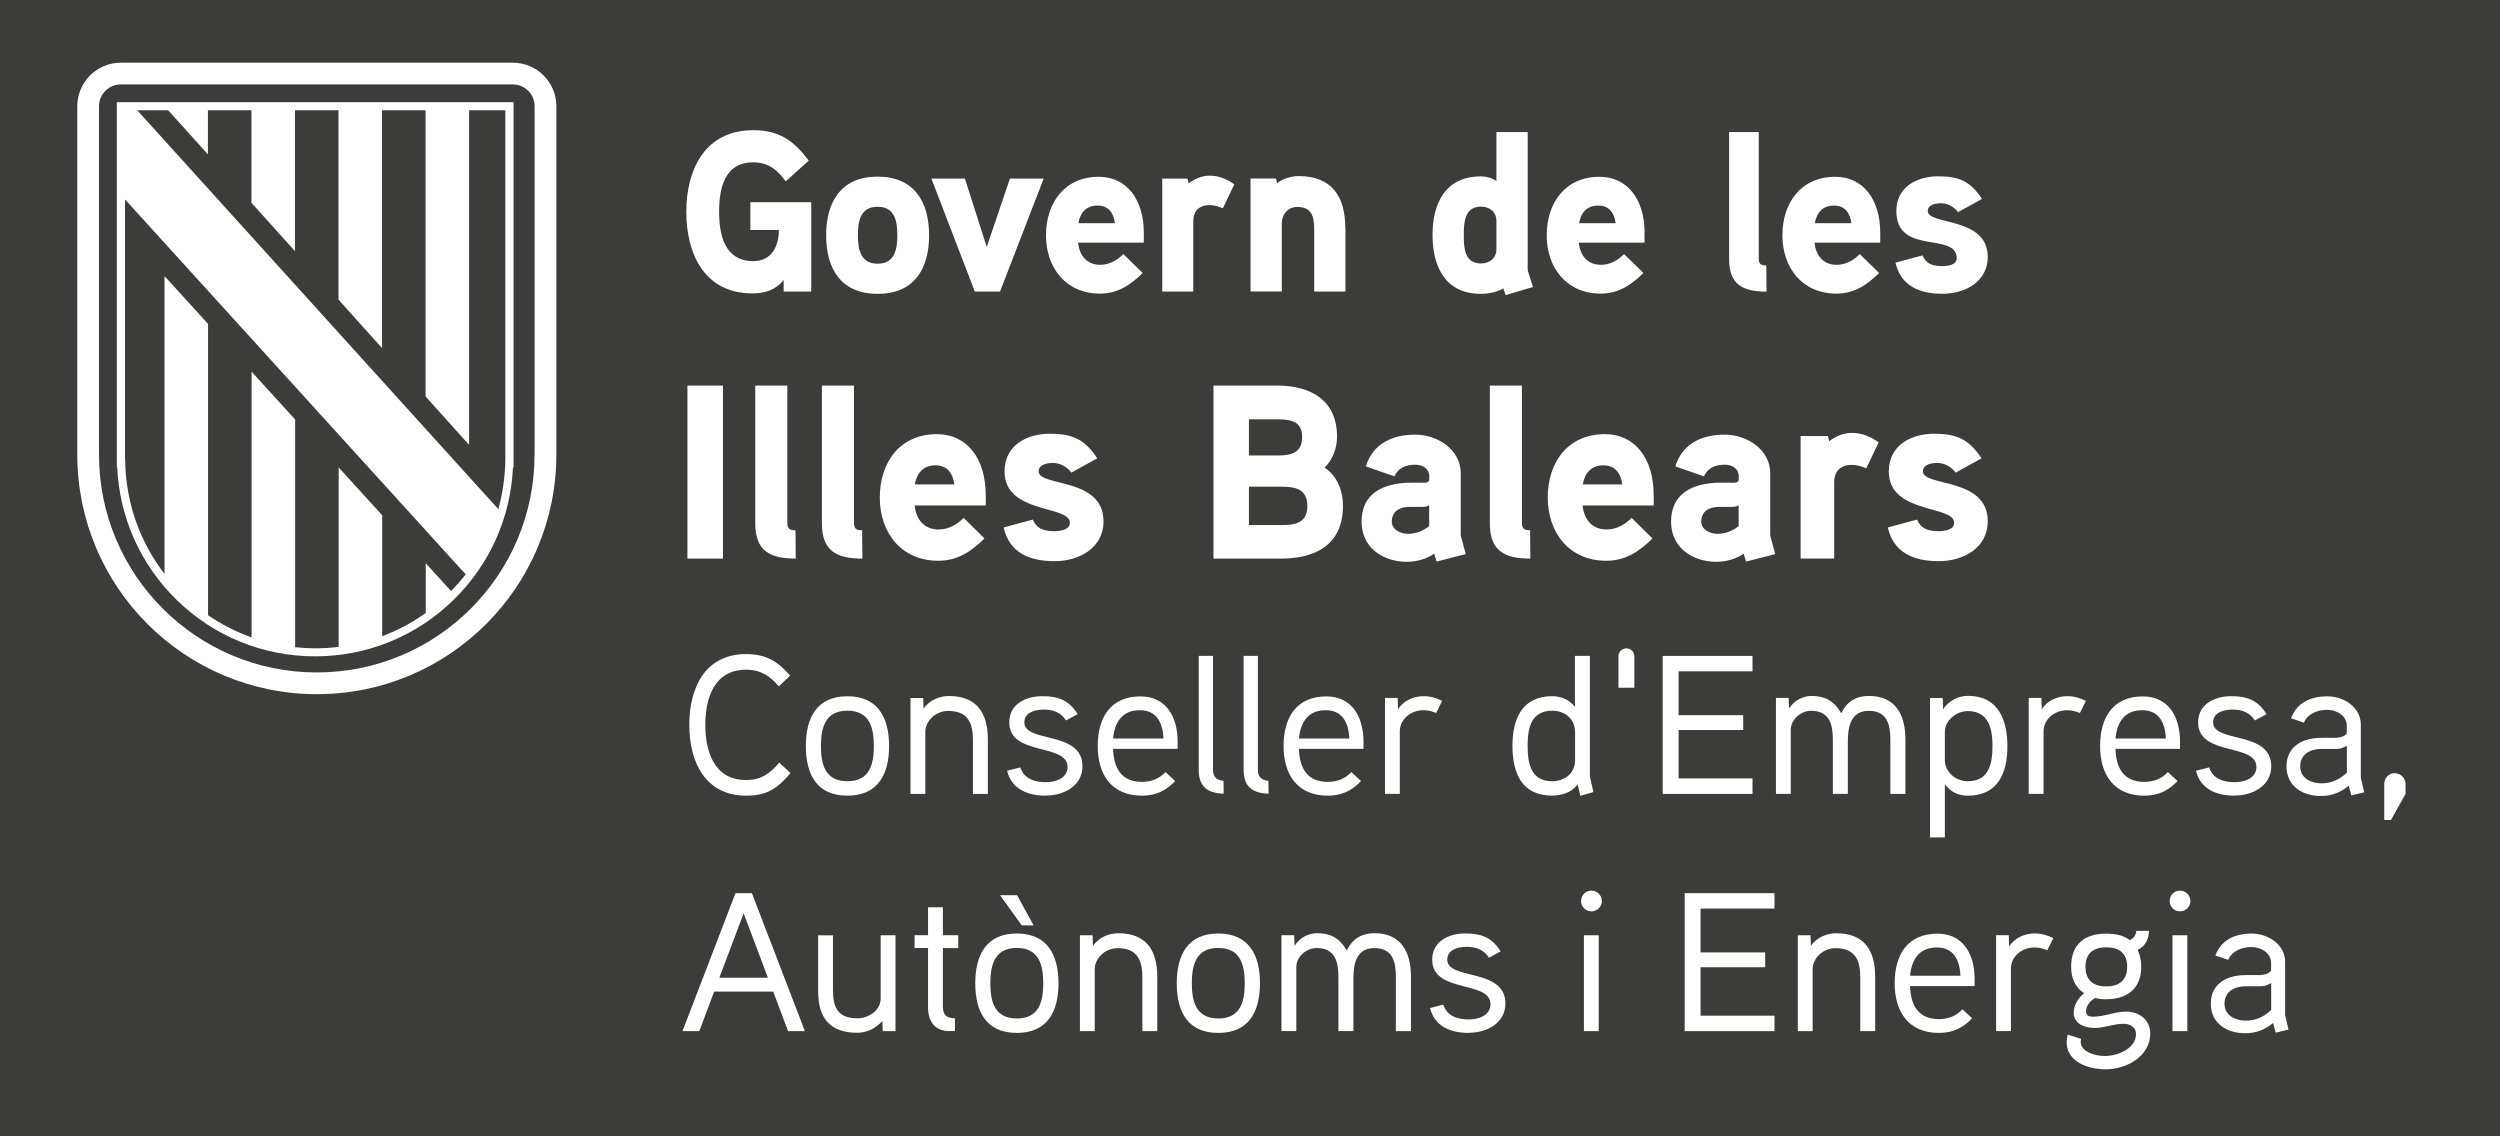
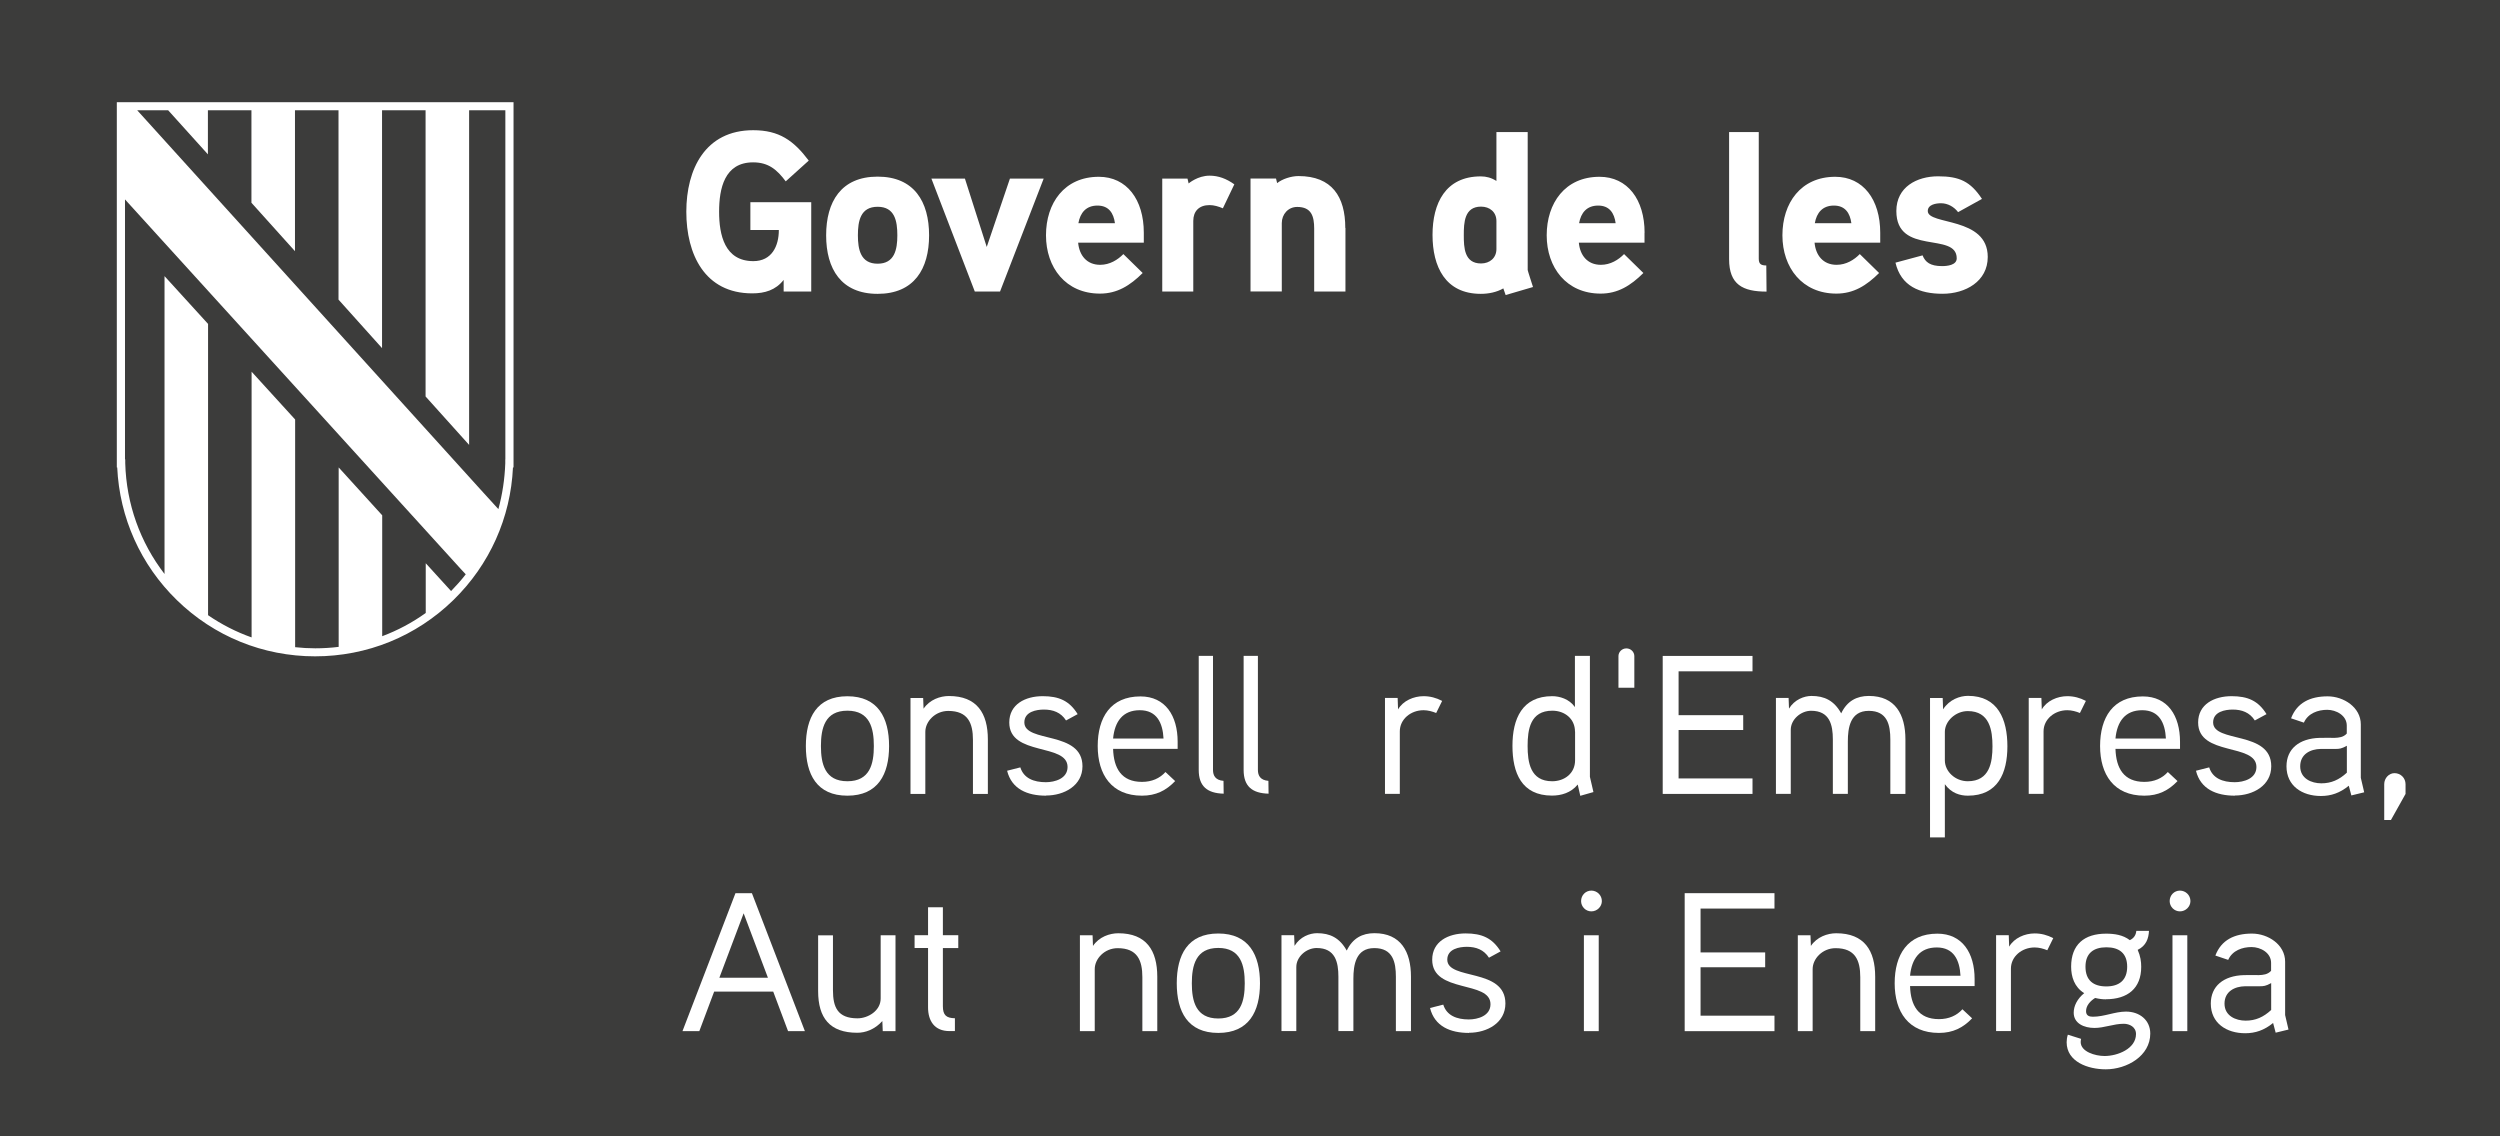
<svg xmlns="http://www.w3.org/2000/svg" id="Capa_1" viewBox="0 0 311.81 141.73">
  <defs>
    <style>
      .cls-1 {
        fill: #fff;
      }

      .cls-2 {
        fill: #3c3c3b;
      }
    </style>
  </defs>
  <rect class="cls-2" x="0" width="311.81" height="141.73" />
  <g>
    <g>
      <g>
        <path class="cls-1" d="M93.59,25.21v3.48h3.55c0,2.02-.89,3.88-3.18,3.88-3.58,0-4.27-3.28-4.27-6.16s.66-6.16,4.24-6.16c1.92,0,2.98.91,4.07,2.37l2.87-2.59c-1.89-2.51-3.7-3.79-6.93-3.79-5.99,0-8.34,4.87-8.34,10.17s2.29,10.18,8.22,10.18c1.57,0,2.92-.4,3.92-1.68v1.45h3.44v-11.14h-7.59ZM115.88,29.35c0-4.19-1.86-7.32-6.42-7.32s-6.42,3.14-6.42,7.32,1.86,7.3,6.42,7.3,6.42-3.11,6.42-7.3M111.92,29.35c0,1.77-.34,3.54-2.46,3.54s-2.46-1.77-2.46-3.54.31-3.56,2.46-3.56,2.46,1.79,2.46,3.56M125.96,22.28l-2.89,8.52-2.72-8.52h-4.18l5.41,14.08h3.15l5.44-14.08h-4.21ZM142.66,29.03c0-4.13-2.12-6.98-5.61-6.98-4.3,0-6.59,3.28-6.59,7.3s2.46,7.27,6.73,7.27c2.15,0,3.75-1,5.33-2.57l-2.41-2.36c-.69.71-1.69,1.34-2.89,1.34-1.69,0-2.61-1.2-2.75-2.76h8.19v-1.23ZM134.5,27.84c.23-1.31.97-2.2,2.38-2.2s2.01.94,2.18,2.2h-4.56ZM153.95,22.99c-1-.71-1.98-1.08-3.09-1.08-1.49,0-2.61.97-2.61.97l-.14-.6h-3.15v14.08h3.87v-8.81c0-1.2.72-1.97,2.03-1.97.55,0,1.12.17,1.66.4l1.43-2.99ZM167.79,28.43c0-3.9-1.66-6.47-5.84-6.47-.92,0-2.03.37-2.66.88l-.14-.57h-3.18v14.08h3.9v-8.52c0-1.11.8-2.02,1.92-2.02,1.78,0,2.12,1.17,2.12,2.71v7.84h3.9v-7.92ZM191.2,35.79c-.06-.2-.66-2.02-.66-2.11v-17.21h-3.9v6.1c-.63-.4-1.26-.57-1.95-.57-4.41,0-6.02,3.36-6.02,7.3s1.58,7.35,6.02,7.35c.97,0,1.98-.2,2.81-.68l.29.83,3.41-1ZM186.64,31.06c0,1.11-.83,1.8-1.92,1.8-2.09,0-2.15-1.99-2.15-3.53s.06-3.56,2.15-3.56c1.09,0,1.92.68,1.92,1.8v3.51ZM205.12,29.03c0-4.13-2.12-6.98-5.62-6.98-4.3,0-6.59,3.28-6.59,7.3s2.46,7.27,6.73,7.27c2.15,0,3.75-1,5.33-2.57l-2.41-2.36c-.69.71-1.69,1.34-2.89,1.34-1.69,0-2.61-1.2-2.75-2.76h8.19v-1.23ZM196.95,27.84c.23-1.31.97-2.2,2.38-2.2s2.01.94,2.18,2.2h-4.55ZM220.31,33.11c-.66,0-.95-.17-.95-.85v-15.79h-3.7v15.85c0,3.19,1.72,4.05,4.67,4.05l-.03-3.25ZM234.51,29.03c0-4.13-2.12-6.98-5.61-6.98-4.3,0-6.59,3.28-6.59,7.3s2.46,7.27,6.73,7.27c2.15,0,3.75-1,5.33-2.57l-2.41-2.36c-.69.71-1.69,1.34-2.89,1.34-1.69,0-2.61-1.2-2.75-2.76h8.19v-1.23ZM226.35,27.84c.23-1.31.97-2.2,2.38-2.2s2.01.94,2.18,2.2h-4.56ZM247.92,32.05c0-5.07-7.48-3.93-7.48-5.73,0-.83,1.06-.97,1.66-.97.83,0,1.63.45,2.12,1.11l2.98-1.65c-1.43-2.17-2.81-2.82-5.47-2.82s-5.21,1.34-5.21,4.33c0,5.61,7.53,2.54,7.53,5.9,0,.86-1.2.97-1.83.97-1.46,0-2.09-.48-2.43-1.34l-3.38.91c.69,2.93,3.01,3.88,5.87,3.88s5.64-1.54,5.64-4.59" />
-         <path class="cls-1" d="M90.17,48.09h-4.43v21.58h4.43v-21.58ZM99.22,66.14c-.71,0-1.02-.18-1.02-.93v-17.12h-4v17.19c0,3.46,1.86,4.39,5.05,4.39l-.03-3.52ZM107.53,66.14c-.71,0-1.02-.18-1.02-.93v-17.12h-4v17.19c0,3.46,1.86,4.39,5.05,4.39l-.03-3.52ZM122.94,61.72c0-4.48-2.29-7.57-6.08-7.57-4.65,0-7.13,3.55-7.13,7.91s2.67,7.88,7.29,7.88c2.33,0,4.06-1.08,5.77-2.78l-2.6-2.57c-.74.77-1.83,1.45-3.13,1.45-1.83,0-2.82-1.3-2.98-3h8.87v-1.33ZM114.1,60.42c.25-1.42,1.05-2.38,2.57-2.38s2.17,1.02,2.36,2.38h-4.93ZM137.63,65c0-5.5-8.09-4.27-8.09-6.21,0-.9,1.15-1.05,1.8-1.05.9,0,1.77.5,2.29,1.21l3.22-1.79c-1.55-2.35-3.04-3.06-5.92-3.06s-5.64,1.45-5.64,4.7c0,5.35,8.15,4.17,8.15,6.4,0,.93-1.3,1.05-1.98,1.05-1.58,0-2.26-.52-2.63-1.45l-3.66.99c.74,3.18,3.25,4.2,6.36,4.2s6.11-1.67,6.11-4.98M167.5,63.08c0-1.86-.71-3.71-2.29-4.76,1.02-.99,1.55-2.44,1.55-3.86,0-4.58-3.32-6.37-7.47-6.37h-7.94v21.58h8.43c4.37,0,7.72-1.79,7.72-6.58M162.41,54.49c0,2.01-1.4,2.32-3.07,2.32h-3.57v-4.51h3.57c1.64,0,3.07.25,3.07,2.19M163.06,63.11c0,2.13-1.52,2.38-3.29,2.38h-4v-4.79h4c1.77,0,3.29.28,3.29,2.41M182.19,66.79v-7.76c0-2.97-2.91-4.82-5.67-4.82-2.94,0-5.3,1.17-6.17,3.96l3.57,1.24c.46-1.05,1.43-1.45,2.6-1.45.96,0,1.74.52,1.74,1.42v.43c0,.18-.12.37-.53.4,0,0-1.3-.03-2.33,0-3.88.22-5.58,2.07-5.58,4.85,0,3.25,2.67,5.01,5.67,5.01,1.12,0,2.48-.34,3.38-1.02l.31.99,3.63-.93-.62-2.32ZM178.25,65.62c-.78.62-1.67.96-2.67.96-.84,0-1.99-.49-1.99-1.51,0-1.33.99-1.82,2.14-1.85h1.74c.31,0,.56-.06.78-.22v2.63ZM190.84,66.14c-.71,0-1.02-.18-1.02-.93v-17.12h-4v17.19c0,3.46,1.86,4.39,5.05,4.39l-.03-3.52ZM206.25,61.72c0-4.48-2.29-7.57-6.08-7.57-4.65,0-7.13,3.55-7.13,7.91s2.67,7.88,7.29,7.88c2.33,0,4.06-1.08,5.77-2.78l-2.6-2.57c-.74.77-1.83,1.45-3.13,1.45-1.83,0-2.82-1.3-2.98-3h8.87v-1.33ZM197.41,60.42c.25-1.42,1.06-2.38,2.57-2.38s2.17,1.02,2.36,2.38h-4.93ZM220.79,66.79v-7.76c0-2.97-2.91-4.82-5.67-4.82-2.95,0-5.3,1.17-6.17,3.96l3.57,1.24c.46-1.05,1.43-1.45,2.6-1.45.96,0,1.74.52,1.74,1.42v.43c0,.18-.12.37-.53.4,0,0-1.3-.03-2.33,0-3.88.22-5.58,2.07-5.58,4.85,0,3.25,2.67,5.01,5.67,5.01,1.12,0,2.48-.34,3.38-1.02l.31.99,3.63-.93-.62-2.32ZM216.85,65.62c-.78.62-1.67.96-2.67.96-.84,0-1.99-.49-1.99-1.51,0-1.33.99-1.82,2.14-1.85h1.74c.31,0,.56-.06.78-.22v2.63ZM234.31,55.17c-1.08-.77-2.14-1.18-3.35-1.18-1.61,0-2.82,1.05-2.82,1.05l-.15-.65h-3.41v15.27h4.19v-9.55c0-1.3.77-2.13,2.2-2.13.59,0,1.21.18,1.8.43l1.55-3.25ZM247.92,65c0-5.5-8.09-4.27-8.09-6.21,0-.9,1.15-1.05,1.8-1.05.9,0,1.77.5,2.29,1.21l3.22-1.79c-1.55-2.35-3.04-3.06-5.92-3.06s-5.64,1.45-5.64,4.7c0,5.35,8.15,4.17,8.15,6.4,0,.93-1.3,1.05-1.98,1.05-1.58,0-2.26-.52-2.64-1.45l-3.66.99c.74,3.18,3.26,4.2,6.36,4.2s6.11-1.67,6.11-4.98" />
      </g>
      <g>
-         <path class="cls-1" d="M66.67,56.71c0,15-12.16,27.16-27.16,27.16s-27.16-12.16-27.16-27.16V13.25c0-1.5,1.21-2.72,2.72-2.72h48.89c1.5,0,2.72,1.21,2.72,2.72v43.45ZM63.96,7.82H15.07c-3,0-5.43,2.43-5.43,5.43v43.45c0,16.5,13.38,29.88,29.88,29.88s29.87-13.38,29.87-29.88V13.25c0-3-2.43-5.43-5.43-5.43" />
        <path class="cls-1" d="M63.04,57.3h-.02v.49c-.07,1.95-.36,3.87-.86,5.71l-2.24-2.46L17.11,13.75h3.86l4.96,5.5v-5.5h5.43v11.54l5.43,6.04V13.75h5.43v23.62l5.43,6.05V13.75h5.43v35.7l5.43,6.04V13.75h4.52v43.55ZM15.57,24.85c4.75,5.23,41.84,46.06,41.85,46.06l.67.72c-.56.73-1.18,1.42-1.83,2.09l-3.16-3.47v6.2c-1.68,1.21-3.51,2.18-5.43,2.9v-15.08l-5.43-5.97v22.38c-.96.12-1.94.18-2.92.18-.84,0-1.68-.05-2.51-.14v-28.4l-5.43-5.96v33.14c-1.92-.68-3.74-1.61-5.43-2.77v-36.33l-5.43-5.96v37.15c-3.04-3.95-4.76-8.74-4.9-13.81v-.49h-.03V24.85ZM64.05,58.3V12.75H14.57v45.55h.05c.29,6.28,2.92,12.14,7.43,16.54,4.64,4.53,10.77,7.02,17.25,7.02s12.61-2.49,17.25-7.02c4.51-4.4,7.14-10.26,7.43-16.54h.05Z" />
      </g>
    </g>
    <g>
-       <path class="cls-1" d="M98.59,96.43c-1.63,1.92-2.93,2.81-5.52,2.81-5.13,0-7.1-4.24-7.1-8.83s1.95-8.83,7.08-8.83c2.46,0,3.95.89,5.5,2.69l-1.41,1.33c-1.13-1.28-2.22-2.07-4.09-2.07-4.04,0-5.08,3.67-5.08,6.88s1.04,6.88,5.08,6.88c1.9,0,3.01-.84,4.14-2.17l1.41,1.31Z" />
      <path class="cls-1" d="M105.69,99.24c-3.82,0-5.18-2.66-5.18-6.19s1.36-6.21,5.18-6.21,5.2,2.69,5.2,6.21-1.38,6.19-5.2,6.19ZM105.69,88.64c-2.81,0-3.3,2.19-3.3,4.41s.49,4.39,3.3,4.39,3.3-2.17,3.3-4.39-.49-4.41-3.3-4.41Z" />
      <path class="cls-1" d="M123.2,99.02h-1.85v-6.73c0-2.1-.62-3.62-3.08-3.62-1.63,0-2.86,1.31-2.86,2.61v7.74h-1.85v-11.96h1.58l.05,1.33c.76-1.13,2.07-1.58,3.16-1.58,3.5,0,4.86,2.15,4.86,5.42v6.78Z" />
      <path class="cls-1" d="M130.47,99.24c-2.32,0-4.29-.81-4.86-3.11l1.65-.42c.42,1.36,1.68,1.85,3.18,1.85,1.11,0,2.71-.44,2.71-1.9,0-3.01-7.27-1.31-7.27-5.55,0-2.27,2-3.28,4.17-3.28,2.02,0,3.33.57,4.36,2.24l-1.45.79c-.64-1.01-1.63-1.36-2.76-1.36-.91,0-2.44.25-2.44,1.6,0,2.61,7.25.99,7.25,5.47,0,2.42-2.29,3.65-4.54,3.65Z" />
      <path class="cls-1" d="M146.87,93.4h-8.04c.07,2.42,1.04,4.12,3.6,4.12,1.23,0,2.22-.44,2.93-1.23l1.21,1.13c-1.13,1.18-2.39,1.82-4.14,1.82-3.8,0-5.52-2.64-5.52-6.19s1.6-6.19,5.33-6.19c3.11,0,4.64,2.42,4.64,5.65v.89ZM145.12,92.11c-.1-1.95-.84-3.53-2.96-3.53s-3.13,1.41-3.33,3.53h6.29Z" />
      <path class="cls-1" d="M152.62,98.99c-2.07-.05-3.11-.94-3.11-2.96v-14.23h1.78v14.23c0,.69.29,1.28,1.31,1.36l.02,1.6Z" />
      <path class="cls-1" d="M158.22,98.99c-2.07-.05-3.11-.94-3.11-2.96v-14.23h1.78v14.23c0,.69.29,1.28,1.31,1.36l.02,1.6Z" />
-       <path class="cls-1" d="M170.05,93.4h-8.04c.07,2.42,1.04,4.12,3.6,4.12,1.23,0,2.22-.44,2.93-1.23l1.21,1.13c-1.13,1.18-2.39,1.82-4.14,1.82-3.8,0-5.52-2.64-5.52-6.19s1.6-6.19,5.33-6.19c3.11,0,4.64,2.42,4.64,5.65v.89ZM168.3,92.11c-.1-1.95-.84-3.53-2.96-3.53s-3.13,1.41-3.33,3.53h6.29Z" />
      <path class="cls-1" d="M179.13,88.93c-.49-.2-1.04-.35-1.58-.35-1.6,0-2.96,1.13-2.96,2.64v7.79h-1.85v-11.96h1.58l.05,1.43c.62-1.08,1.95-1.65,3.18-1.65.81,0,1.58.2,2.32.59l-.74,1.5Z" />
      <path class="cls-1" d="M197.1,99.26l-.32-1.41c-.84,1.04-2.07,1.38-3.21,1.38-3.8,0-4.93-2.84-4.93-6.21s1.21-6.19,4.96-6.19c.91,0,2.12.34,2.83,1.36v-6.39h1.87v15.09s.42,1.82.44,1.9l-1.65.47ZM196.44,91.25c0-1.6-1.28-2.61-2.83-2.61-2.76,0-3.08,2.37-3.08,4.39s.32,4.41,3.06,4.41c1.55,0,2.86-.99,2.86-2.61v-3.58Z" />
      <path class="cls-1" d="M203.83,85.78h-1.97v-3.95c0-.52.44-.96.99-.96s.99.44.99.96v3.95Z" />
      <path class="cls-1" d="M218.58,99.02h-11.2v-17.21h11.2v1.92h-9.22v5.47h8.06v1.85h-8.06v6.04h9.22v1.92Z" />
      <path class="cls-1" d="M237.64,99.02h-1.87v-6.78c0-1.82-.37-3.58-2.69-3.58s-2.61,2.12-2.61,3.82v6.53h-1.87v-6.78c0-1.82-.39-3.58-2.71-3.58-1.28,0-2.54,1.08-2.54,2.37v7.99h-1.85v-11.96h1.58l.05,1.33c.69-1.13,1.88-1.58,2.81-1.58,1.6,0,2.81.57,3.7,2.17.74-1.55,1.95-2.17,3.45-2.17,3.3,0,4.56,2.32,4.56,5.42v6.78Z" />
      <path class="cls-1" d="M245.43,99.24c-.94,0-2.05-.3-2.86-1.43v6.63h-1.85v-17.38h1.58l.05,1.41c.79-1.23,2.1-1.68,3.11-1.68,3.75,0,4.91,2.96,4.91,6.29s-1.18,6.16-4.93,6.16ZM245.43,88.69c-1.53,0-2.86,1.26-2.86,2.59v3.55c0,1.41,1.31,2.61,2.86,2.61,2.74,0,3.08-2.39,3.08-4.36s-.34-4.39-3.08-4.39Z" />
      <path class="cls-1" d="M259.42,88.93c-.49-.2-1.04-.35-1.58-.35-1.6,0-2.96,1.13-2.96,2.64v7.79h-1.85v-11.96h1.58l.05,1.43c.62-1.08,1.95-1.65,3.18-1.65.81,0,1.58.2,2.32.59l-.74,1.5Z" />
      <path class="cls-1" d="M271.89,93.4h-8.04c.07,2.42,1.04,4.12,3.6,4.12,1.23,0,2.22-.44,2.93-1.23l1.21,1.13c-1.13,1.18-2.39,1.82-4.14,1.82-3.8,0-5.52-2.64-5.52-6.19s1.6-6.19,5.33-6.19c3.11,0,4.64,2.42,4.64,5.65v.89ZM270.14,92.11c-.1-1.95-.84-3.53-2.96-3.53s-3.13,1.41-3.33,3.53h6.29Z" />
      <path class="cls-1" d="M278.75,99.24c-2.32,0-4.29-.81-4.86-3.11l1.65-.42c.42,1.36,1.68,1.85,3.18,1.85,1.11,0,2.71-.44,2.71-1.9,0-3.01-7.27-1.31-7.27-5.55,0-2.27,2-3.28,4.17-3.28,2.02,0,3.33.57,4.36,2.24l-1.46.79c-.64-1.01-1.63-1.36-2.76-1.36-.91,0-2.44.25-2.44,1.6,0,2.61,7.25.99,7.25,5.47,0,2.42-2.29,3.65-4.54,3.65Z" />
      <path class="cls-1" d="M294.87,98.82l-1.6.39-.32-1.21c-1.11.91-2.22,1.28-3.48,1.28-2.34,0-4.29-1.26-4.29-3.7,0-2.17,1.58-3.48,4.14-3.55.37-.02,1.85,0,1.85,0,.54-.02,1.11-.07,1.53-.54v-.99c0-1.26-1.31-1.97-2.44-1.97s-2.39.42-2.91,1.6l-1.6-.54c.74-1.95,2.39-2.74,4.56-2.74,2.02,0,4.14,1.38,4.14,3.5v6.66l.42,1.8ZM292.7,93.02c-.67.37-.94.39-1.43.39h-1.82c-1.28.02-2.56.64-2.56,2.17s1.41,2.12,2.64,2.12,2.22-.44,3.18-1.33v-3.35Z" />
      <path class="cls-1" d="M300.03,99.02l-1.82,3.25h-.84v-4.46c0-.76.59-1.38,1.28-1.38.79,0,1.38.62,1.38,1.38v1.21Z" />
      <path class="cls-1" d="M100.39,128.61h-2.1l-1.85-4.93h-7.37l-1.85,4.93h-2.1l6.61-17.21h2.05l6.61,17.21ZM95.78,121.95l-3.03-8.04-3.03,8.04h6.07Z" />
      <path class="cls-1" d="M111.68,128.61h-1.58l-.05-1.26c-.96,1.06-2.12,1.46-3.13,1.46-3.43,0-4.88-1.85-4.88-5.2v-6.95h1.85v6.85c0,2.12.59,3.5,3.06,3.5,1.31,0,2.89-.94,2.89-2.47v-7.89h1.85v11.96Z" />
      <path class="cls-1" d="M119.52,118.25h-1.92v7.25c0,1.11.42,1.48,1.5,1.5v1.6h-.69c-1.85,0-2.66-1.26-2.66-2.96v-7.4h-1.68v-1.6h1.68v-3.48h1.85v3.48h1.92v1.6Z" />
-       <path class="cls-1" d="M126.82,128.83c-3.82,0-5.18-2.66-5.18-6.19s1.36-6.21,5.18-6.21,5.2,2.69,5.2,6.21-1.38,6.19-5.2,6.19ZM126.82,118.23c-2.81,0-3.3,2.19-3.3,4.41s.49,4.39,3.3,4.39,3.3-2.17,3.3-4.39-.49-4.41-3.3-4.41ZM128.92,115.42h-1.48l-2.71-3.77h2.12l2.07,3.77Z" />
      <path class="cls-1" d="M144.33,128.61h-1.85v-6.73c0-2.1-.62-3.62-3.08-3.62-1.63,0-2.86,1.31-2.86,2.61v7.74h-1.85v-11.96h1.58l.05,1.33c.76-1.13,2.07-1.58,3.16-1.58,3.5,0,4.86,2.15,4.86,5.42v6.78Z" />
      <path class="cls-1" d="M151.95,128.83c-3.82,0-5.18-2.66-5.18-6.19s1.36-6.21,5.18-6.21,5.2,2.69,5.2,6.21-1.38,6.19-5.2,6.19ZM151.95,118.23c-2.81,0-3.3,2.19-3.3,4.41s.49,4.39,3.3,4.39,3.3-2.17,3.3-4.39-.49-4.41-3.3-4.41Z" />
      <path class="cls-1" d="M175.97,128.61h-1.87v-6.78c0-1.82-.37-3.58-2.69-3.58s-2.61,2.12-2.61,3.82v6.53h-1.87v-6.78c0-1.82-.39-3.58-2.71-3.58-1.28,0-2.54,1.08-2.54,2.37v7.99h-1.85v-11.96h1.58l.05,1.33c.69-1.13,1.88-1.58,2.81-1.58,1.6,0,2.81.57,3.7,2.17.74-1.55,1.95-2.17,3.45-2.17,3.3,0,4.56,2.32,4.56,5.42v6.78Z" />
      <path class="cls-1" d="M183.22,128.83c-2.32,0-4.29-.81-4.86-3.11l1.65-.42c.42,1.36,1.68,1.85,3.18,1.85,1.11,0,2.71-.44,2.71-1.9,0-3.01-7.27-1.31-7.27-5.55,0-2.27,2-3.28,4.17-3.28,2.02,0,3.33.57,4.36,2.24l-1.45.79c-.64-1.01-1.63-1.36-2.76-1.36-.91,0-2.44.25-2.44,1.6,0,2.61,7.25.99,7.25,5.47,0,2.42-2.29,3.65-4.54,3.65Z" />
      <path class="cls-1" d="M198.48,113.67c-.71,0-1.28-.59-1.28-1.28,0-.74.57-1.31,1.28-1.31s1.31.57,1.31,1.31c0,.69-.59,1.28-1.31,1.28ZM199.4,128.61h-1.85v-11.96h1.85v11.96Z" />
      <path class="cls-1" d="M221.32,128.61h-11.2v-17.21h11.2v1.92h-9.22v5.47h8.06v1.85h-8.06v6.04h9.22v1.92Z" />
      <path class="cls-1" d="M233.87,128.61h-1.85v-6.73c0-2.1-.62-3.62-3.08-3.62-1.63,0-2.86,1.31-2.86,2.61v7.74h-1.85v-11.96h1.58l.05,1.33c.76-1.13,2.07-1.58,3.16-1.58,3.5,0,4.86,2.15,4.86,5.42v6.78Z" />
      <path class="cls-1" d="M246.27,122.99h-8.04c.07,2.42,1.04,4.12,3.6,4.12,1.23,0,2.22-.44,2.93-1.23l1.21,1.13c-1.13,1.18-2.39,1.82-4.14,1.82-3.8,0-5.52-2.64-5.52-6.19s1.6-6.19,5.33-6.19c3.11,0,4.64,2.42,4.64,5.65v.89ZM244.52,121.7c-.1-1.95-.84-3.53-2.96-3.53s-3.13,1.41-3.33,3.53h6.29Z" />
      <path class="cls-1" d="M255.35,118.52c-.49-.2-1.04-.35-1.58-.35-1.6,0-2.96,1.13-2.96,2.64v7.79h-1.85v-11.96h1.58l.05,1.43c.62-1.08,1.95-1.65,3.18-1.65.81,0,1.58.2,2.32.59l-.74,1.5Z" />
      <path class="cls-1" d="M262.67,124.64c-.47,0-.84-.05-1.36-.17-.59.37-1.13.94-1.13,1.65,0,.59.44.69.86.69,1.41,0,2.74-.64,4.12-.64,1.7,0,3.03,1.06,3.03,2.74,0,2.79-2.91,4.46-5.55,4.46-2.22,0-4.88-.94-4.88-3.38,0-.3.05-.64.15-.94l1.65.52c-.02.12-.05.25-.05.39,0,1.21,1.8,1.75,2.98,1.75,1.63,0,3.92-.91,3.92-2.74,0-.89-.81-1.28-1.53-1.28-1.26,0-2.42.52-3.65.52-1.31,0-2.59-.57-2.59-1.9,0-.84.44-1.73,1.31-2.44-1.23-.76-1.63-2.05-1.63-3.3,0-2.76,1.63-4.12,4.36-4.12,1.04,0,2.1.15,2.96.81.52-.25.76-.64.81-1.16h1.58c-.05.94-.34,1.85-1.41,2.37.35.79.44,1.46.44,2.12,0,2.69-1.7,4.04-4.41,4.04ZM262.72,118.15c-1.6,0-2.61.74-2.61,2.42s.96,2.46,2.59,2.46,2.61-.79,2.61-2.46-.99-2.42-2.59-2.42Z" />
      <path class="cls-1" d="M271.89,113.67c-.71,0-1.28-.59-1.28-1.28,0-.74.57-1.31,1.28-1.31s1.31.57,1.31,1.31c0,.69-.59,1.28-1.31,1.28ZM272.81,128.61h-1.85v-11.96h1.85v11.96Z" />
      <path class="cls-1" d="M285.43,128.41l-1.6.39-.32-1.21c-1.11.91-2.22,1.28-3.48,1.28-2.34,0-4.29-1.26-4.29-3.7,0-2.17,1.58-3.48,4.14-3.55.37-.02,1.85,0,1.85,0,.54-.02,1.11-.07,1.53-.54v-.99c0-1.26-1.31-1.97-2.44-1.97s-2.39.42-2.91,1.6l-1.6-.54c.74-1.95,2.39-2.74,4.56-2.74,2.02,0,4.14,1.38,4.14,3.5v6.66l.42,1.8ZM283.26,122.62c-.67.37-.94.39-1.43.39h-1.82c-1.28.02-2.56.64-2.56,2.17s1.41,2.12,2.64,2.12,2.22-.44,3.18-1.33v-3.35Z" />
    </g>
  </g>
</svg>